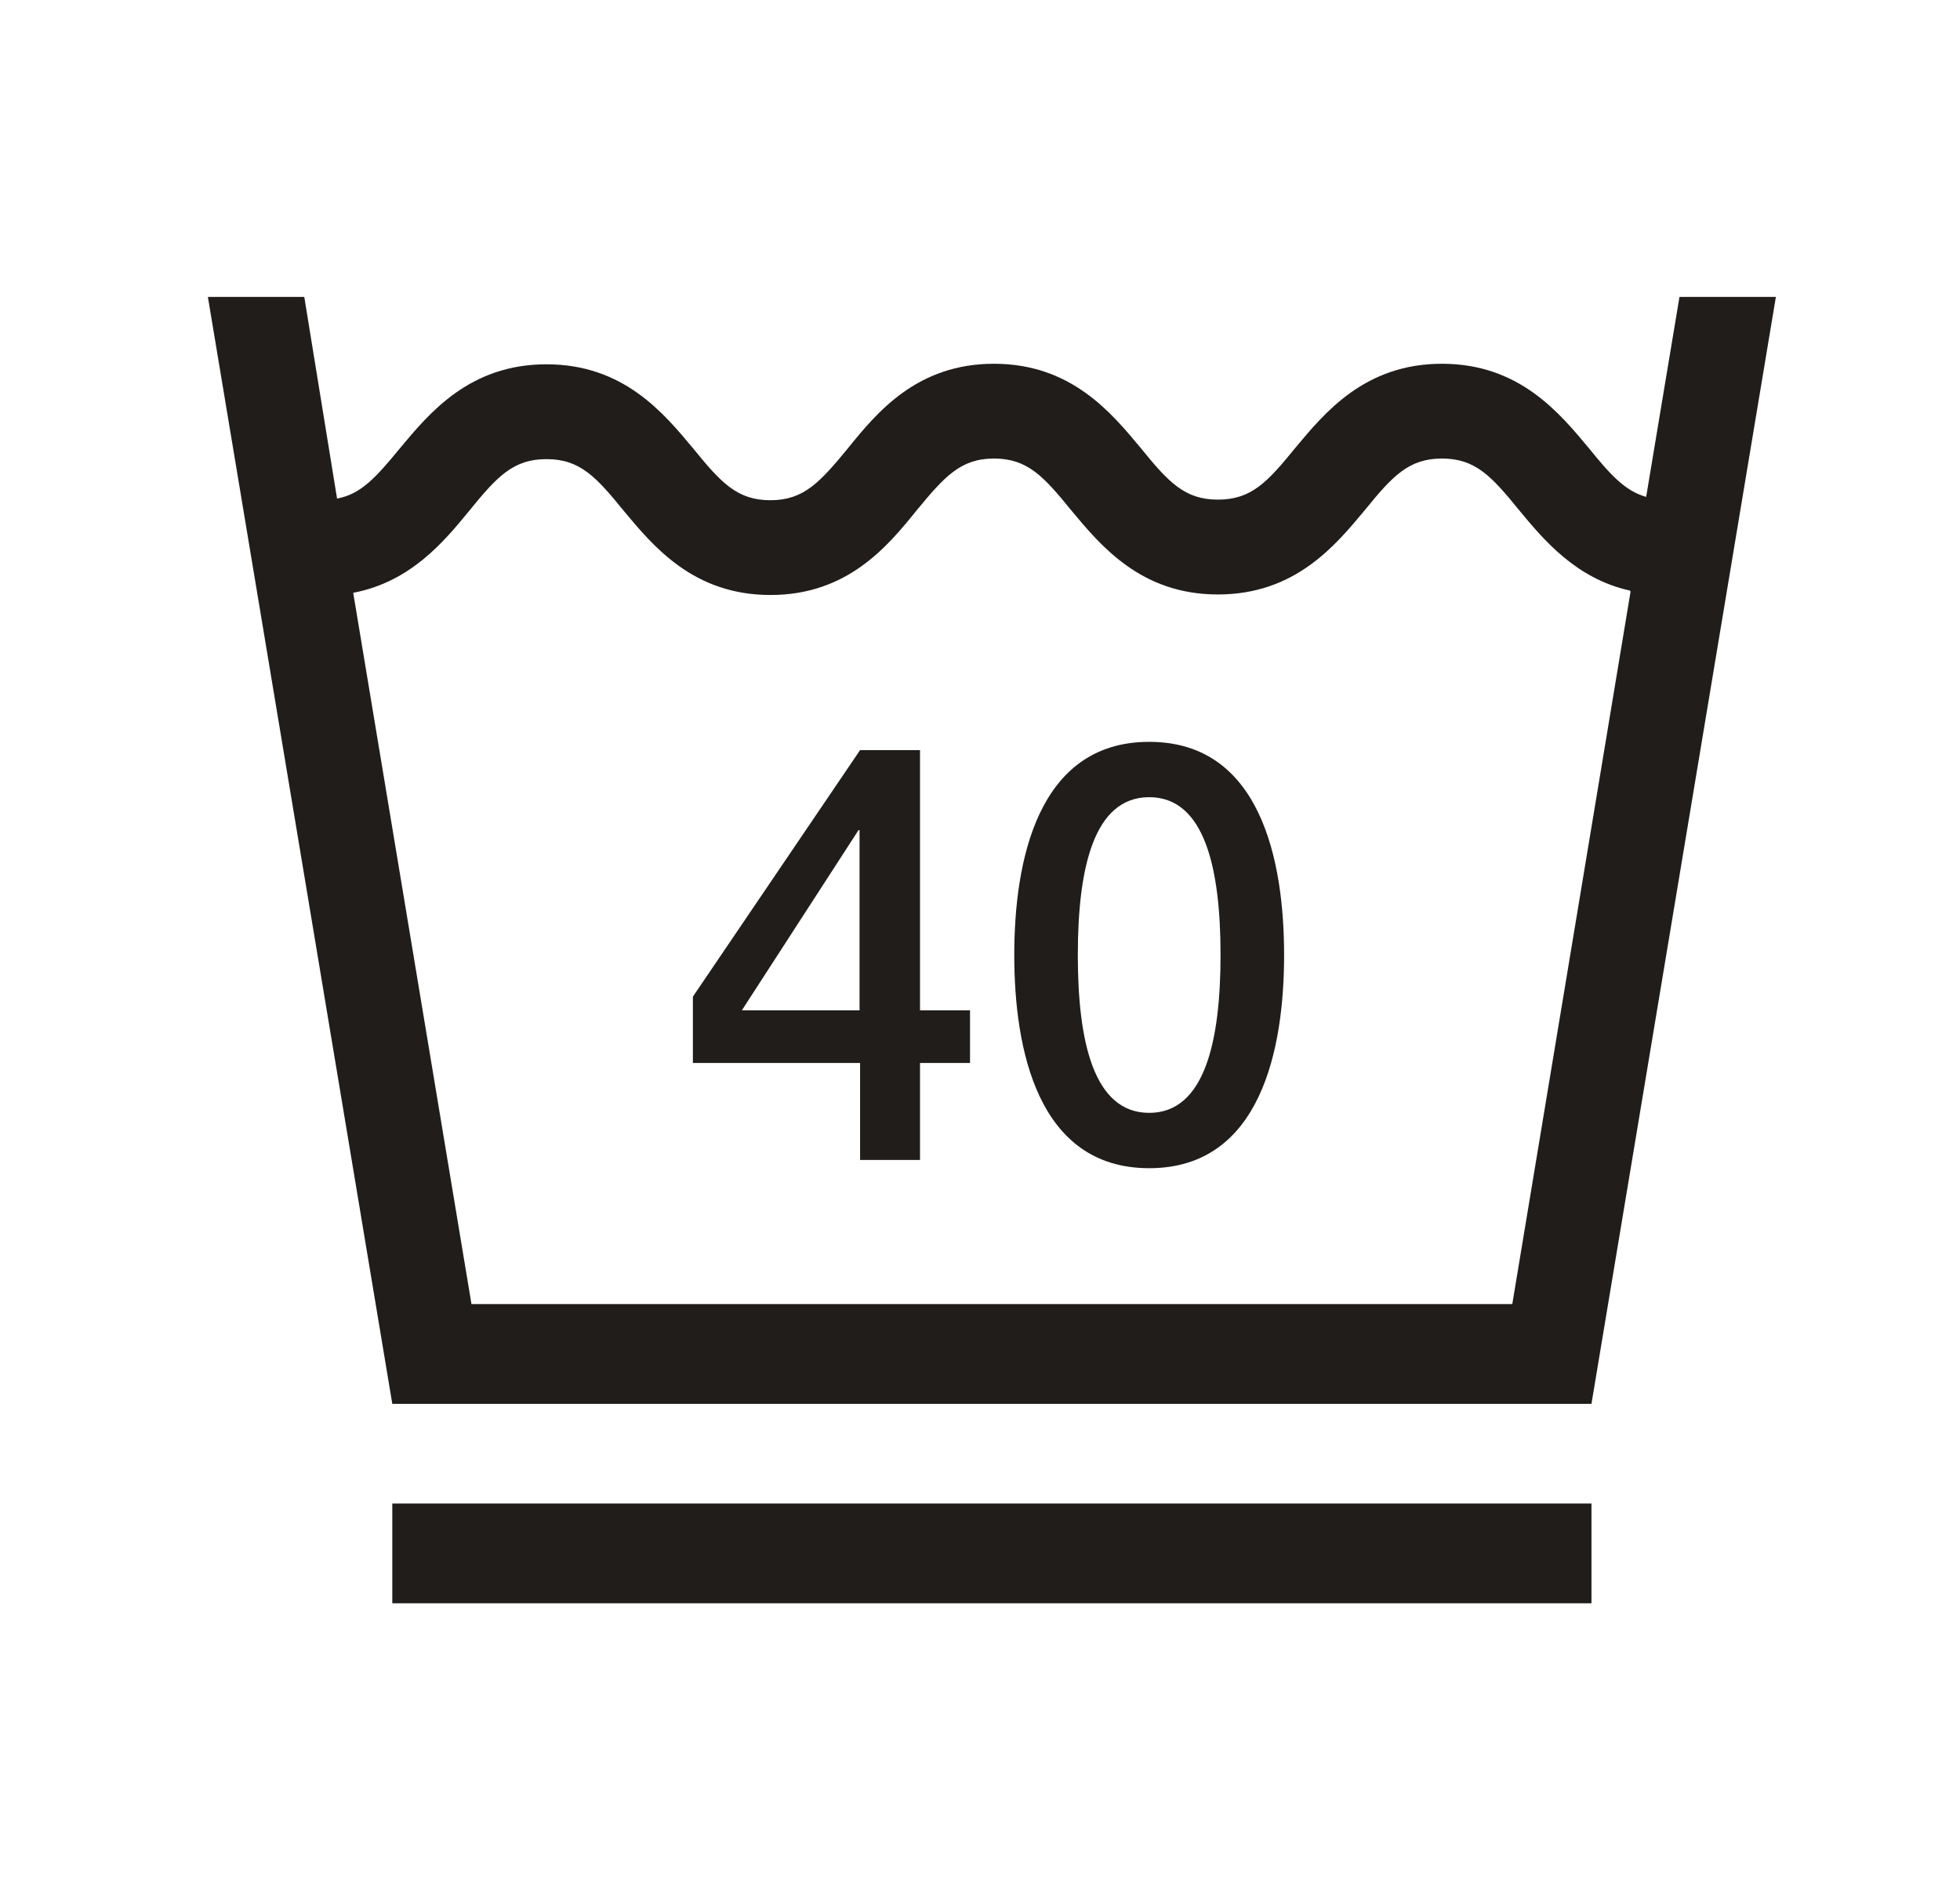
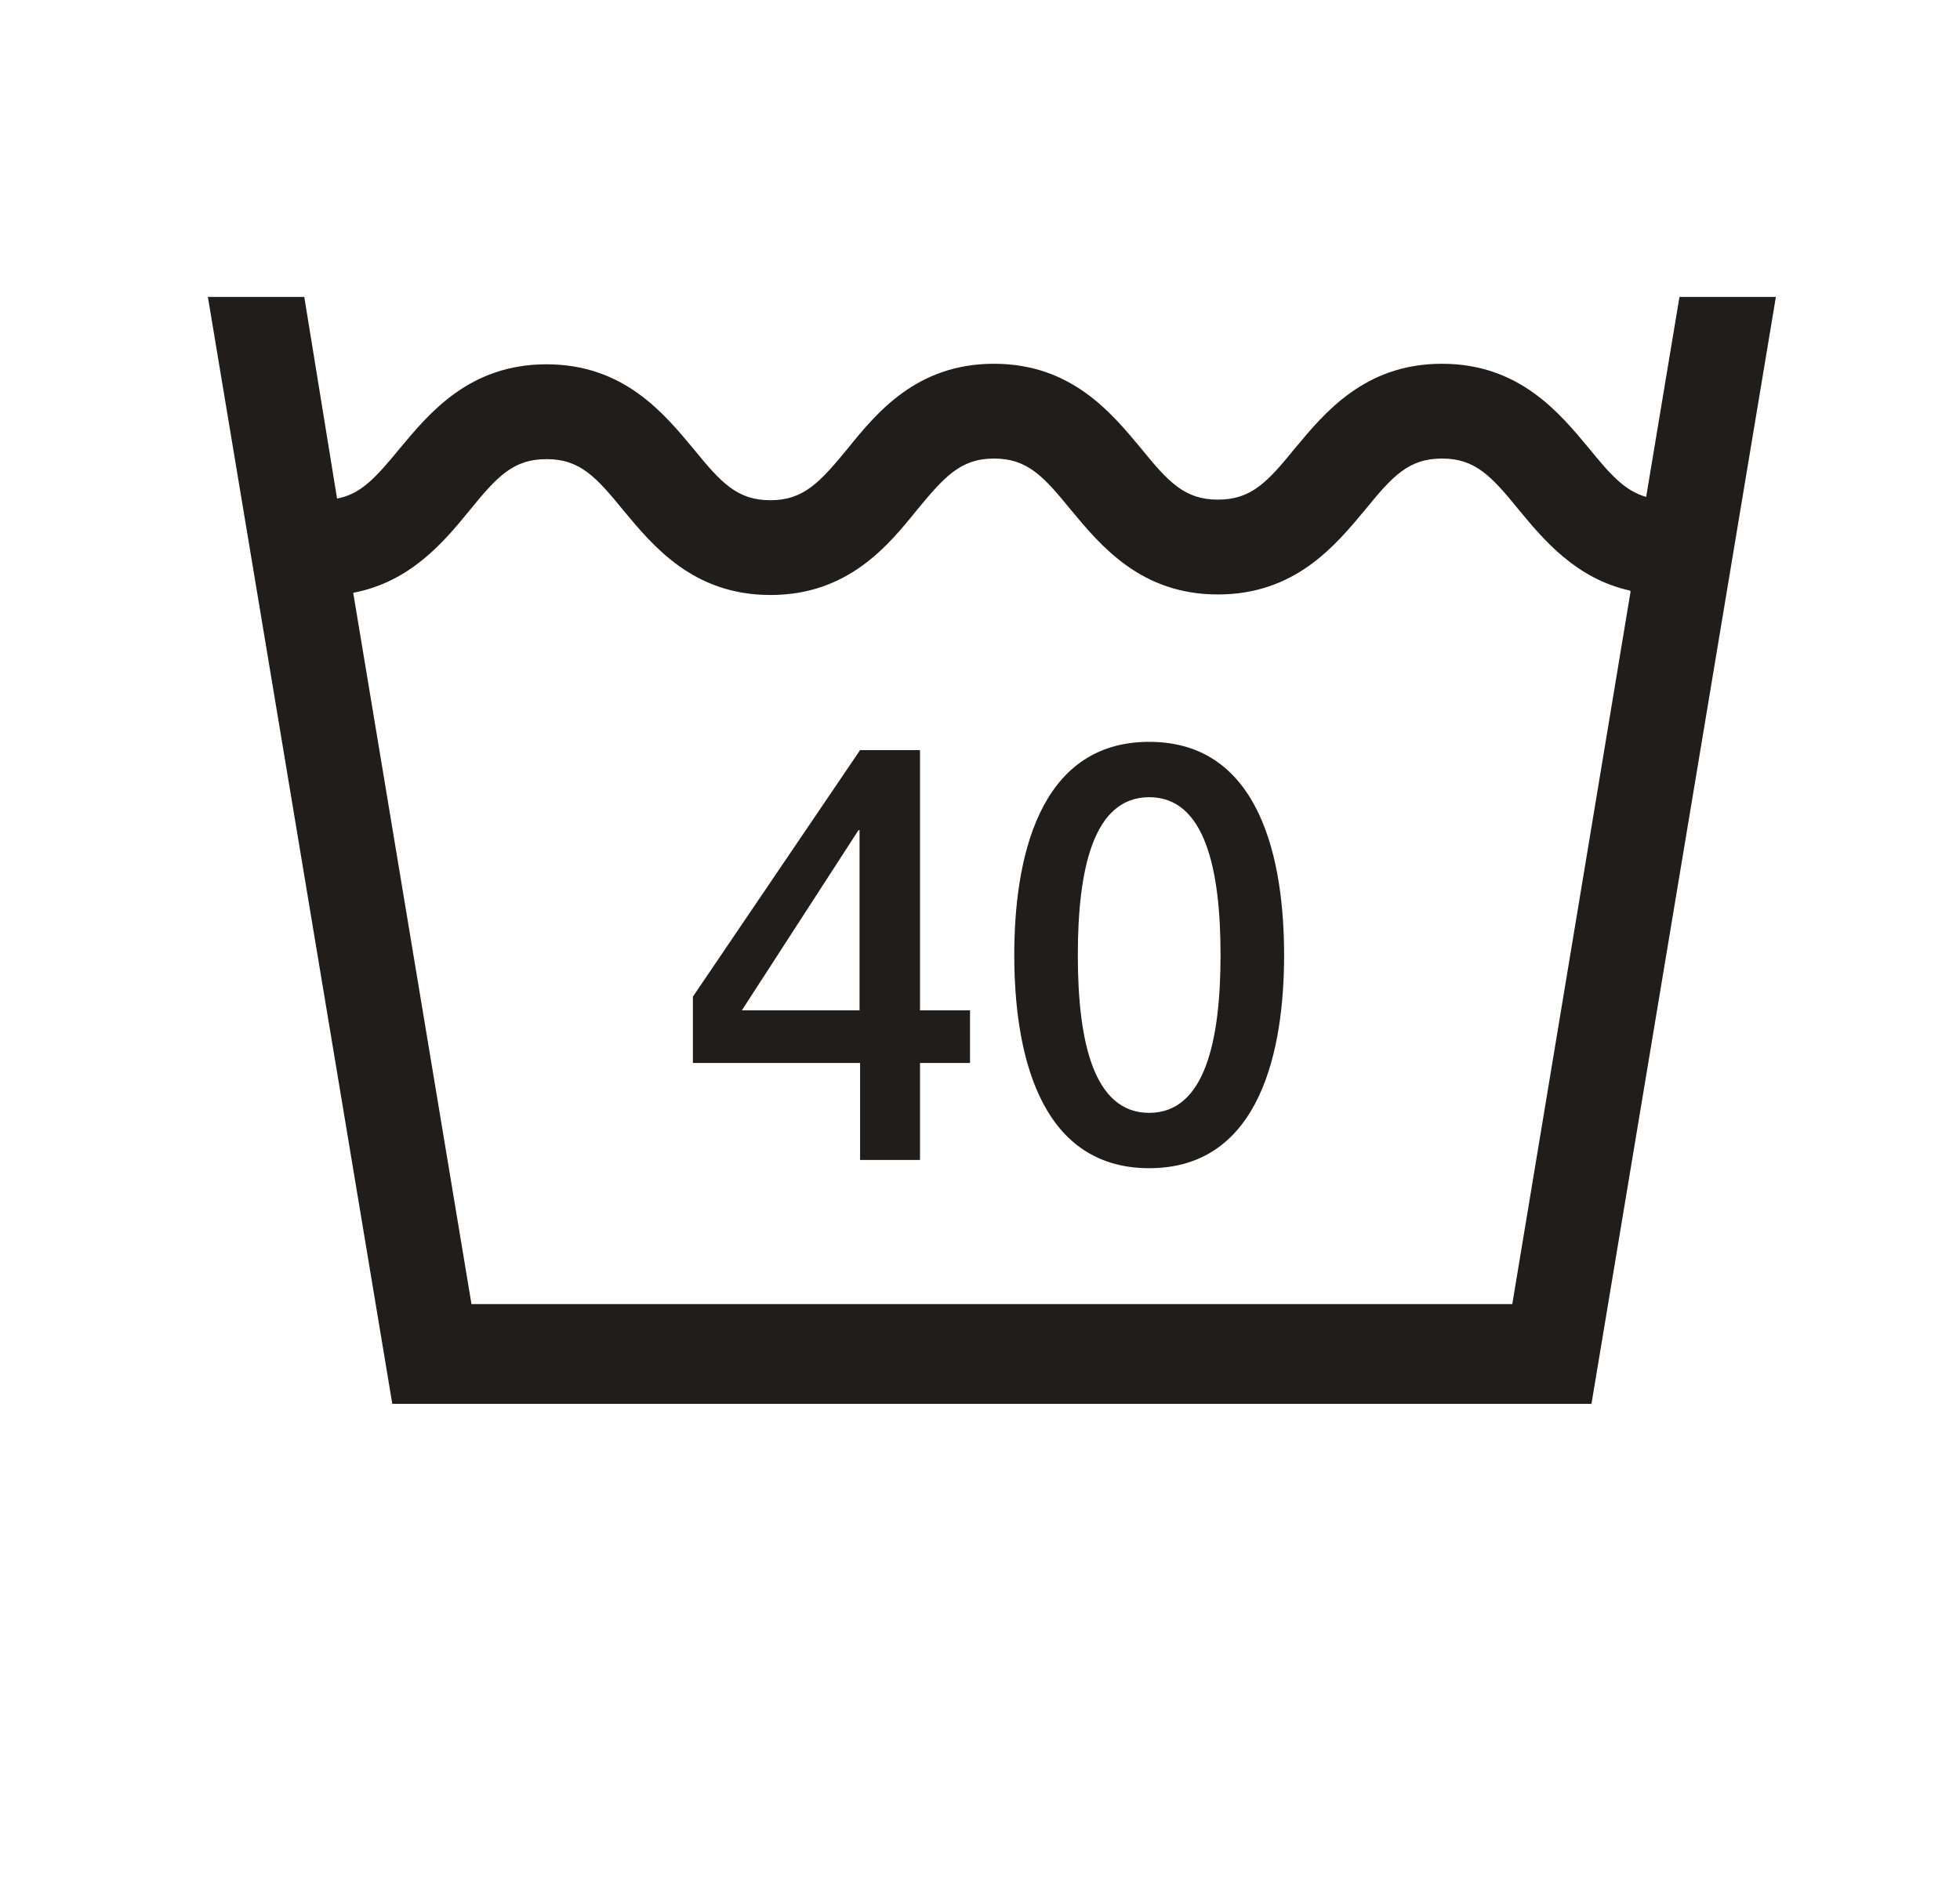
<svg xmlns="http://www.w3.org/2000/svg" width="33" height="32" viewBox="0 0 33 32" fill="none">
-   <path d="M29.9 5H28.277L27.716 8.368C27.357 8.267 27.111 7.99 26.751 7.547C26.251 6.947 25.576 6.126 24.278 6.126C22.98 6.126 22.305 6.947 21.805 7.547C21.34 8.119 21.068 8.414 20.506 8.414C19.945 8.414 19.673 8.119 19.208 7.547C18.709 6.947 18.033 6.126 16.735 6.126C15.437 6.126 14.762 6.947 14.271 7.556C13.806 8.119 13.534 8.424 12.972 8.424C12.411 8.424 12.139 8.128 11.674 7.556C11.174 6.956 10.499 6.135 9.201 6.135C7.903 6.135 7.228 6.956 6.728 7.556C6.333 8.036 6.079 8.322 5.675 8.396L5.123 5H3.5L6.605 23.641H26.795L29.9 5ZM27.453 9.965L25.462 21.961H7.938L5.947 9.983C6.912 9.799 7.473 9.125 7.903 8.599C8.368 8.027 8.64 7.732 9.201 7.732C9.762 7.732 10.034 8.027 10.499 8.599C10.999 9.199 11.674 10.02 12.972 10.02C14.271 10.02 14.946 9.199 15.437 8.59C15.902 8.027 16.174 7.722 16.735 7.722C17.296 7.722 17.568 8.018 18.033 8.59C18.533 9.19 19.208 10.011 20.506 10.011C21.805 10.011 22.48 9.19 22.98 8.59C23.445 8.018 23.717 7.722 24.278 7.722C24.839 7.722 25.111 8.018 25.576 8.59C25.988 9.088 26.532 9.743 27.444 9.946L27.453 9.965ZM21.62 16.083C21.62 14.514 21.235 12.493 19.349 12.493C17.463 12.493 17.077 14.514 17.077 16.083C17.077 17.652 17.463 19.673 19.349 19.673C21.235 19.673 21.62 17.652 21.62 16.083ZM20.55 16.083C20.55 17.523 20.287 18.741 19.349 18.741C18.41 18.741 18.147 17.532 18.147 16.083C18.147 14.634 18.41 13.425 19.349 13.425C20.287 13.425 20.55 14.634 20.55 16.083ZM15.49 17.901H16.332V17.015H15.49V12.632H14.481L11.666 16.784V17.901H14.481V19.534H15.49V17.901ZM14.481 17.015H12.49L14.455 13.979H14.472V17.015H14.481ZM26.804 25.32H6.605V27H26.795V25.32H26.804Z" fill="#201D1A" />
+   <path d="M29.9 5H28.277L27.716 8.368C27.357 8.267 27.111 7.99 26.751 7.547C26.251 6.947 25.576 6.126 24.278 6.126C22.98 6.126 22.305 6.947 21.805 7.547C21.34 8.119 21.068 8.414 20.506 8.414C19.945 8.414 19.673 8.119 19.208 7.547C18.709 6.947 18.033 6.126 16.735 6.126C15.437 6.126 14.762 6.947 14.271 7.556C13.806 8.119 13.534 8.424 12.972 8.424C12.411 8.424 12.139 8.128 11.674 7.556C11.174 6.956 10.499 6.135 9.201 6.135C7.903 6.135 7.228 6.956 6.728 7.556C6.333 8.036 6.079 8.322 5.675 8.396L5.123 5H3.5L6.605 23.641H26.795L29.9 5ZM27.453 9.965L25.462 21.961H7.938L5.947 9.983C6.912 9.799 7.473 9.125 7.903 8.599C8.368 8.027 8.64 7.732 9.201 7.732C9.762 7.732 10.034 8.027 10.499 8.599C10.999 9.199 11.674 10.02 12.972 10.02C14.271 10.02 14.946 9.199 15.437 8.59C15.902 8.027 16.174 7.722 16.735 7.722C17.296 7.722 17.568 8.018 18.033 8.59C18.533 9.19 19.208 10.011 20.506 10.011C21.805 10.011 22.48 9.19 22.98 8.59C23.445 8.018 23.717 7.722 24.278 7.722C24.839 7.722 25.111 8.018 25.576 8.59C25.988 9.088 26.532 9.743 27.444 9.946L27.453 9.965ZM21.62 16.083C21.62 14.514 21.235 12.493 19.349 12.493C17.463 12.493 17.077 14.514 17.077 16.083C17.077 17.652 17.463 19.673 19.349 19.673C21.235 19.673 21.62 17.652 21.62 16.083ZM20.55 16.083C20.55 17.523 20.287 18.741 19.349 18.741C18.41 18.741 18.147 17.532 18.147 16.083C18.147 14.634 18.41 13.425 19.349 13.425C20.287 13.425 20.55 14.634 20.55 16.083ZM15.49 17.901H16.332V17.015H15.49V12.632H14.481L11.666 16.784V17.901H14.481V19.534H15.49V17.901ZM14.481 17.015H12.49L14.455 13.979H14.472V17.015H14.481ZM26.804 25.32H6.605H26.795V25.32H26.804Z" fill="#201D1A" />
</svg>